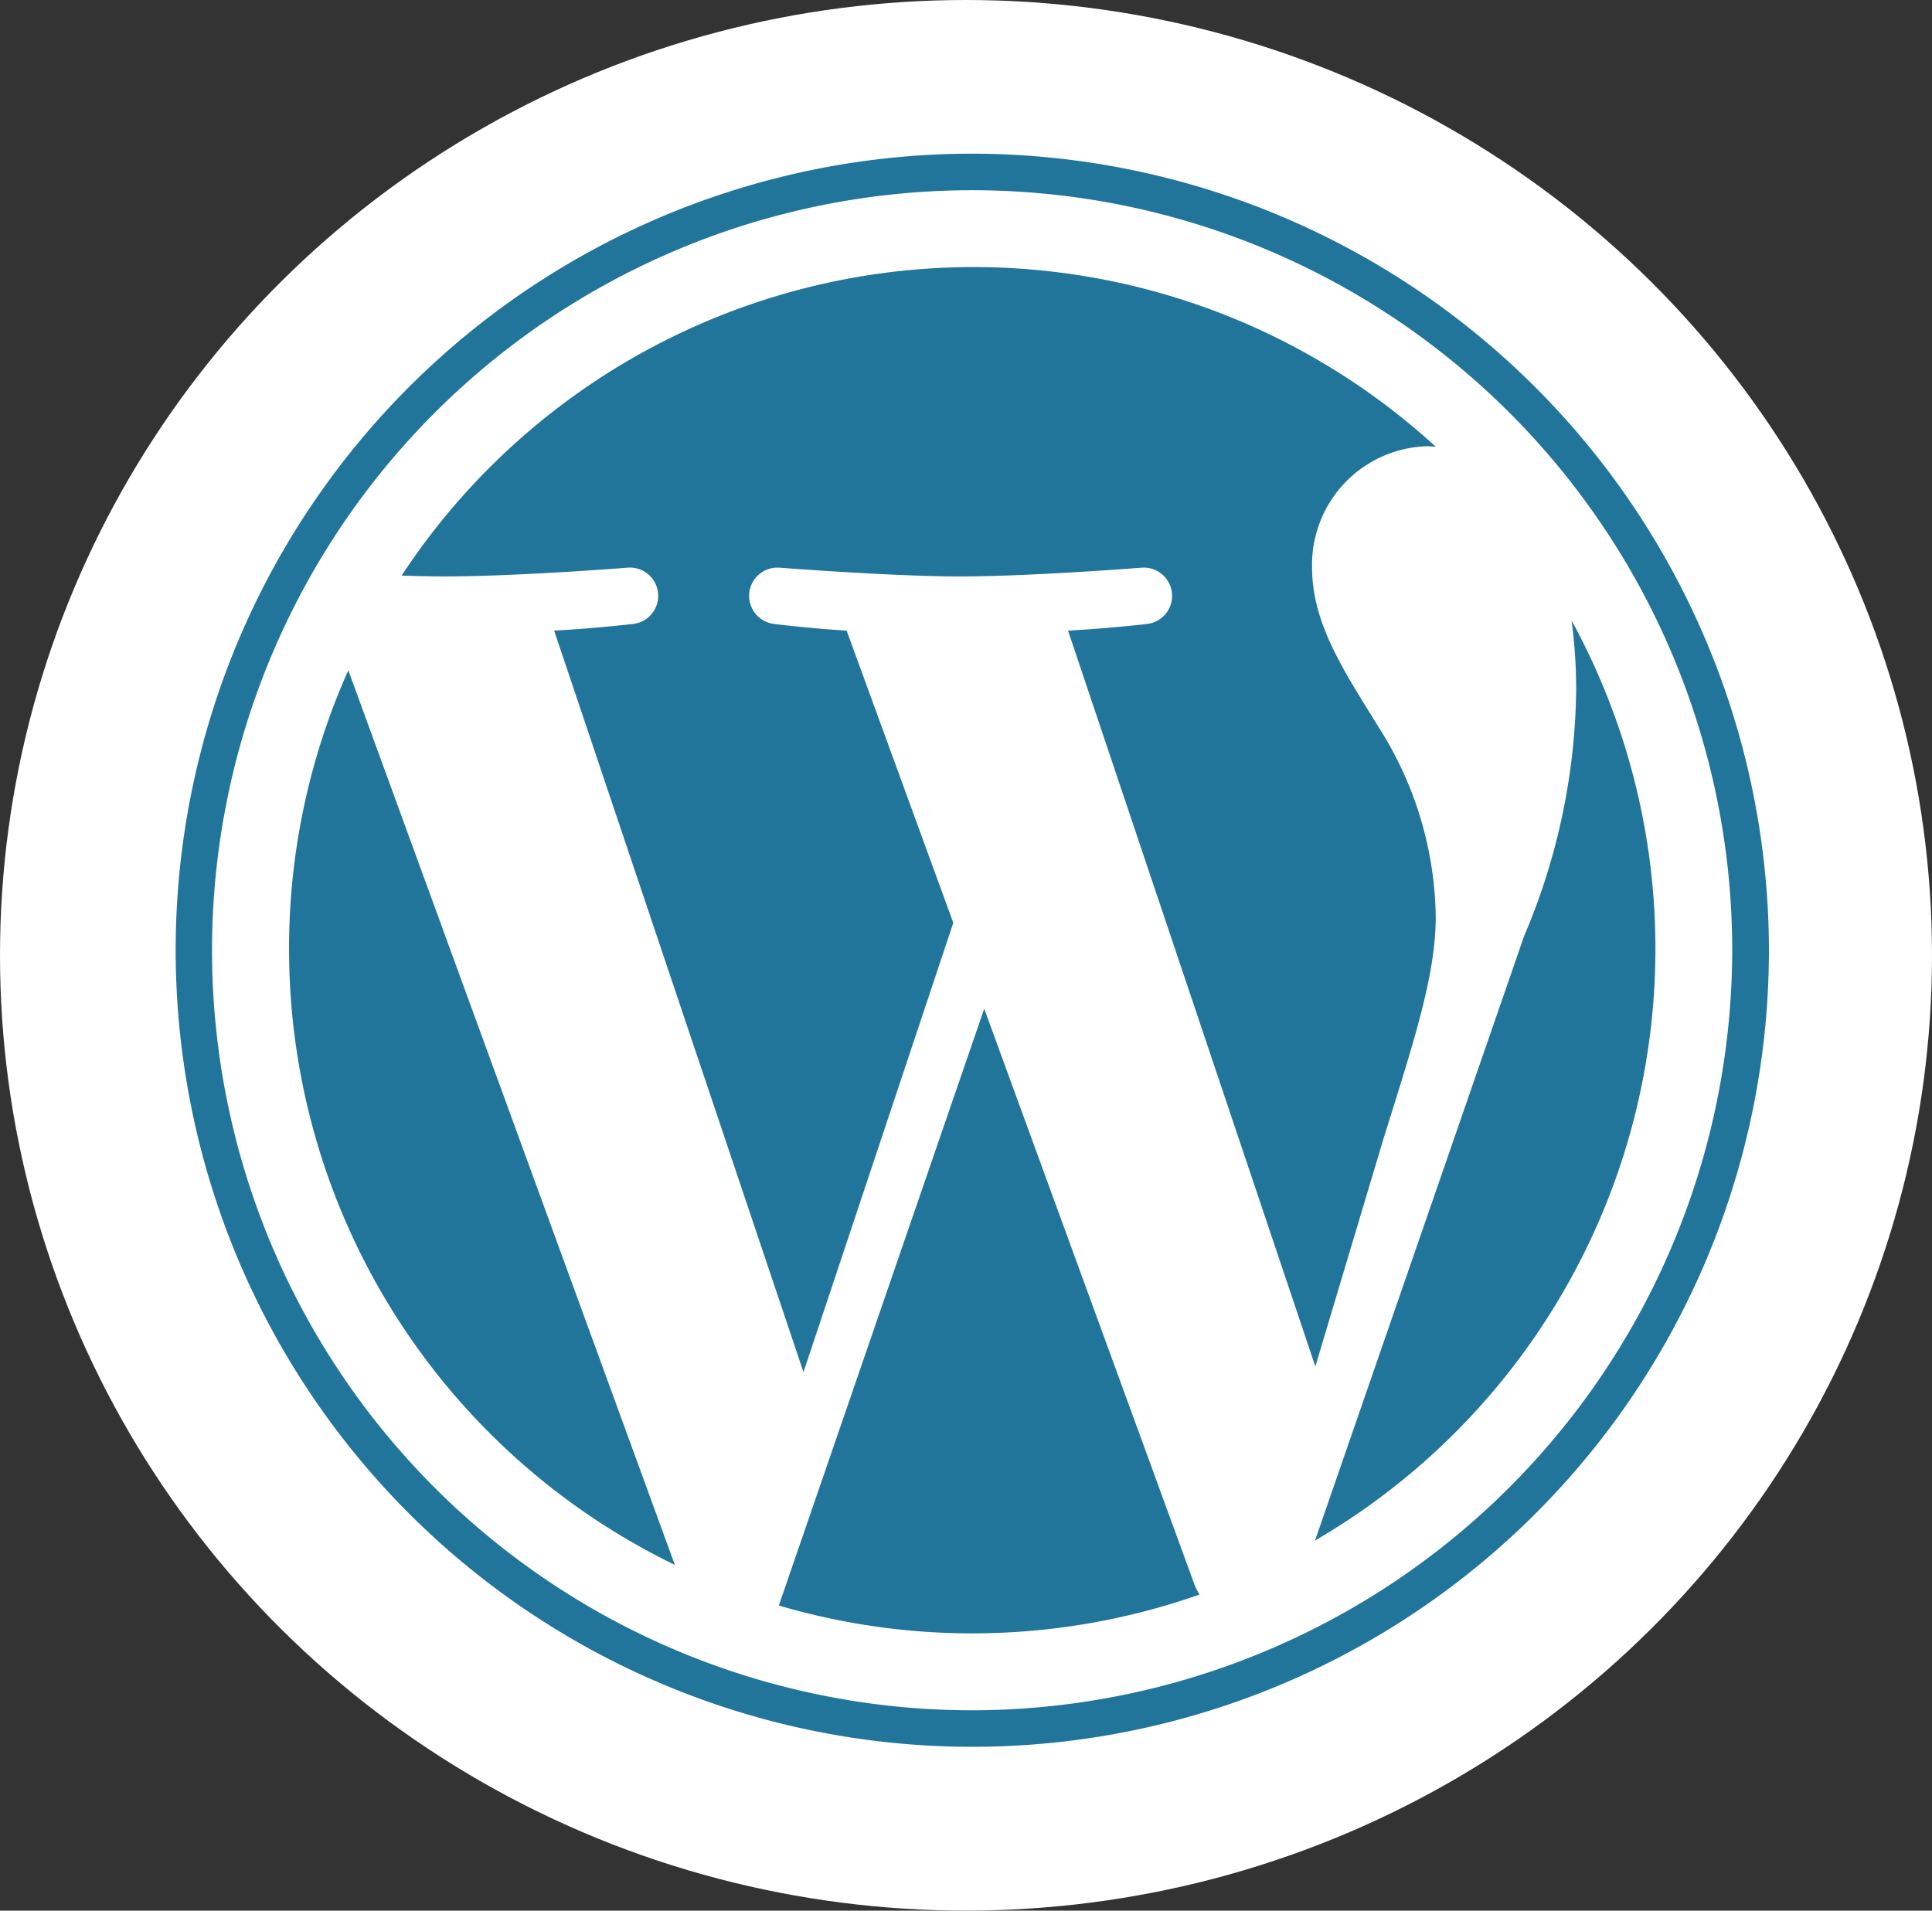
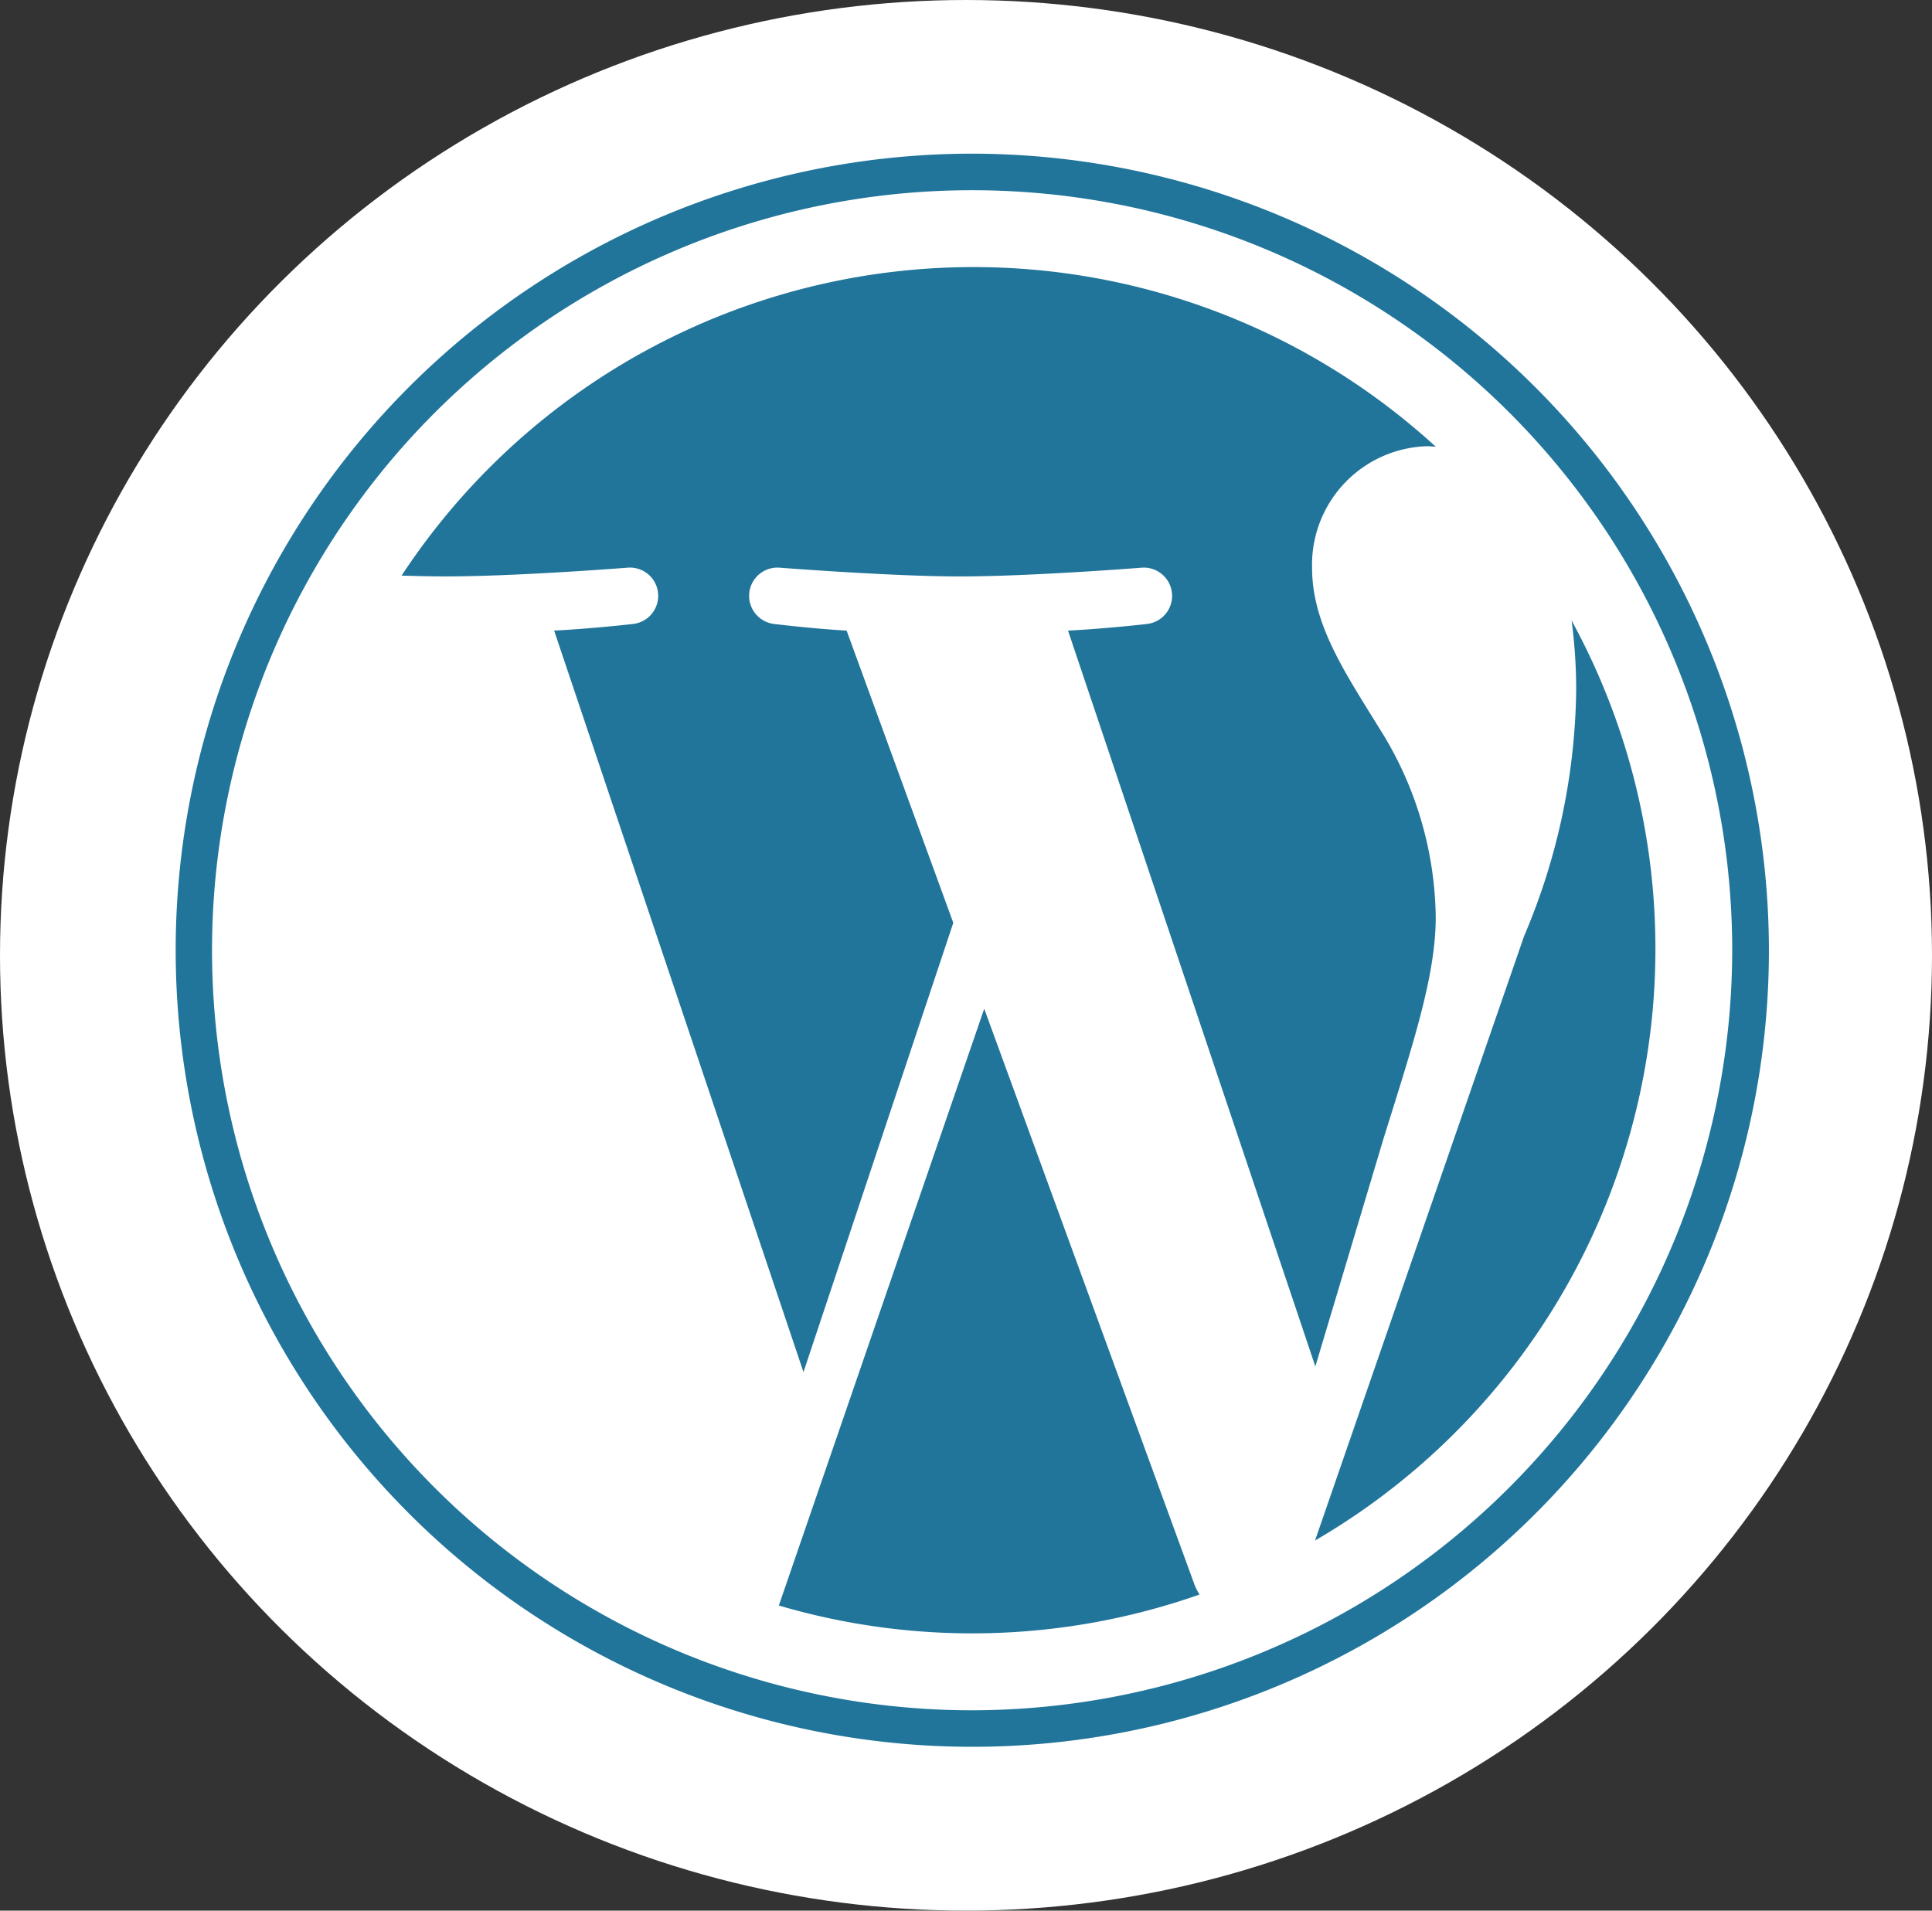
<svg xmlns="http://www.w3.org/2000/svg" width="88" height="87.033" viewBox="0 0 88 87.033">
  <rect x="0" y="0" width="88" height="87.033" fill="#333333" stroke="none" />
  <g id="Group_2509" data-name="Group 2509" transform="translate(0.354 -0.343)">
    <ellipse id="Ellipse_173" data-name="Ellipse 173" cx="44" cy="43.516" rx="44" ry="43.516" transform="translate(-0.354 0.343)" fill="#fff" />
    <g id="WordPress" transform="translate(7.646 7.343)">
      <g id="WordPress_blue_logo">
-         <path id="Path_1325" data-name="Path 1325" d="M8.708,52.561A31.186,31.186,0,0,0,26.281,80.623L11.407,39.872A31.061,31.061,0,0,0,8.708,52.561Z" transform="translate(-3.542 -16.339)" fill="#21759b" />
        <path id="Path_1326" data-name="Path 1326" d="M64.453,38.314a16.416,16.416,0,0,0-2.571-8.6c-1.581-2.568-3.062-4.743-3.062-7.312a5.4,5.4,0,0,1,5.236-5.534c.138,0,.269.017.4.025a31.173,31.173,0,0,0-47.107,5.869c.732.022,1.421.037,2.007.037,3.261,0,8.31-.4,8.31-.4a1.288,1.288,0,0,1,.2,2.568s-1.689.2-3.569.3L35.654,59.043l6.824-20.465L37.62,25.268c-1.679-.1-3.27-.3-3.27-.3a1.288,1.288,0,0,1,.2-2.568s5.149.4,8.213.4c3.261,0,8.31-.4,8.31-.4a1.288,1.288,0,0,1,.2,2.568s-1.693.2-3.569.3L58.969,58.786l3.11-10.393C63.427,44.08,64.453,40.983,64.453,38.314Z" transform="translate(-7.057 -3.542)" fill="#21759b" />
        <path id="Path_1327" data-name="Path 1327" d="M55.771,65.857,46.416,93.041a31.195,31.195,0,0,0,19.162-.5,2.74,2.74,0,0,1-.222-.43Z" transform="translate(-18.941 -26.907)" fill="#21759b" />
        <path id="Path_1328" data-name="Path 1328" d="M99.366,36.046a23.924,23.924,0,0,1,.21,3.206A29.413,29.413,0,0,1,97.205,50.42L87.681,77.957A31.185,31.185,0,0,0,99.366,36.046Z" transform="translate(-35.783 -14.783)" fill="#21759b" />
        <path id="Path_1329" data-name="Path 1329" d="M36.285,0A36.285,36.285,0,1,0,72.572,36.284,36.326,36.326,0,0,0,36.285,0Zm0,70.907A34.621,34.621,0,1,1,70.9,36.284,34.662,34.662,0,0,1,36.285,70.907Z" transform="translate(0 0)" fill="#21759b" />
      </g>
    </g>
  </g>
</svg>